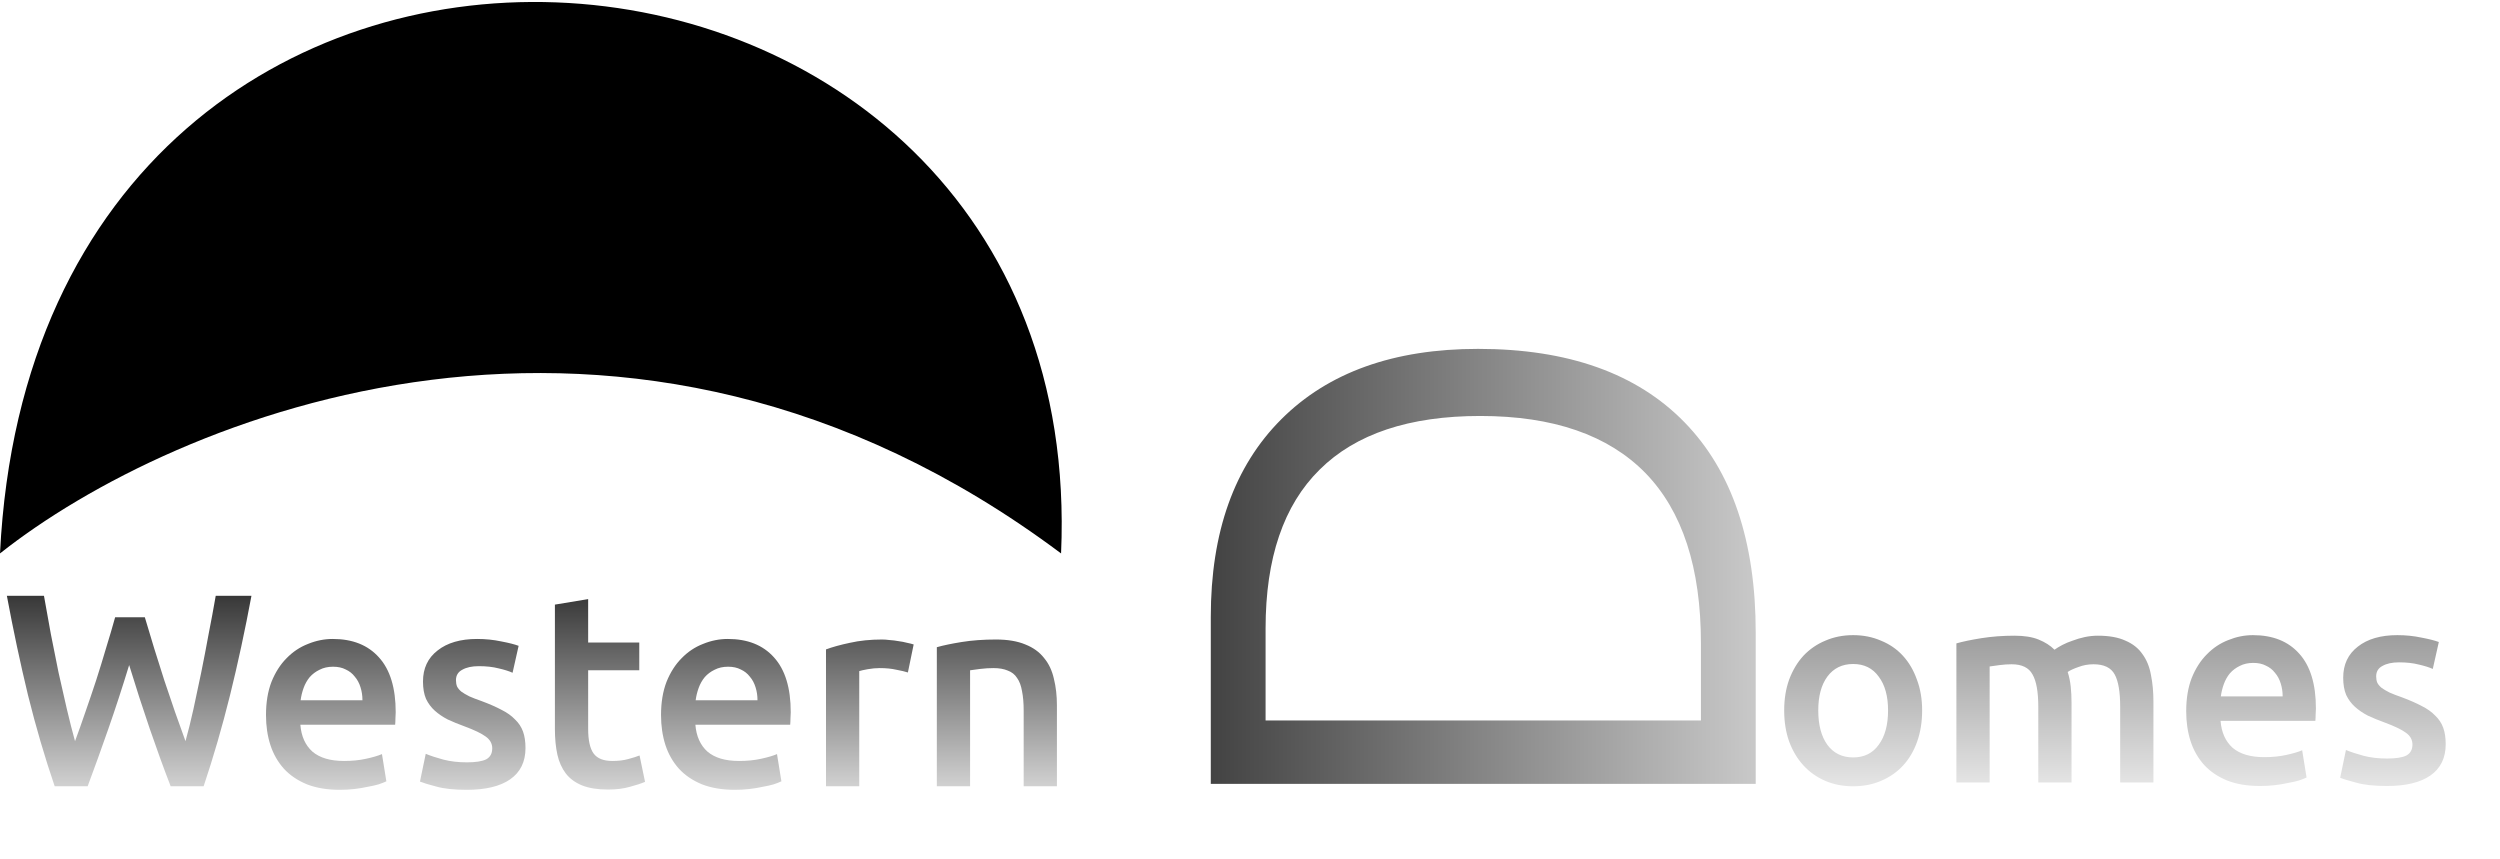
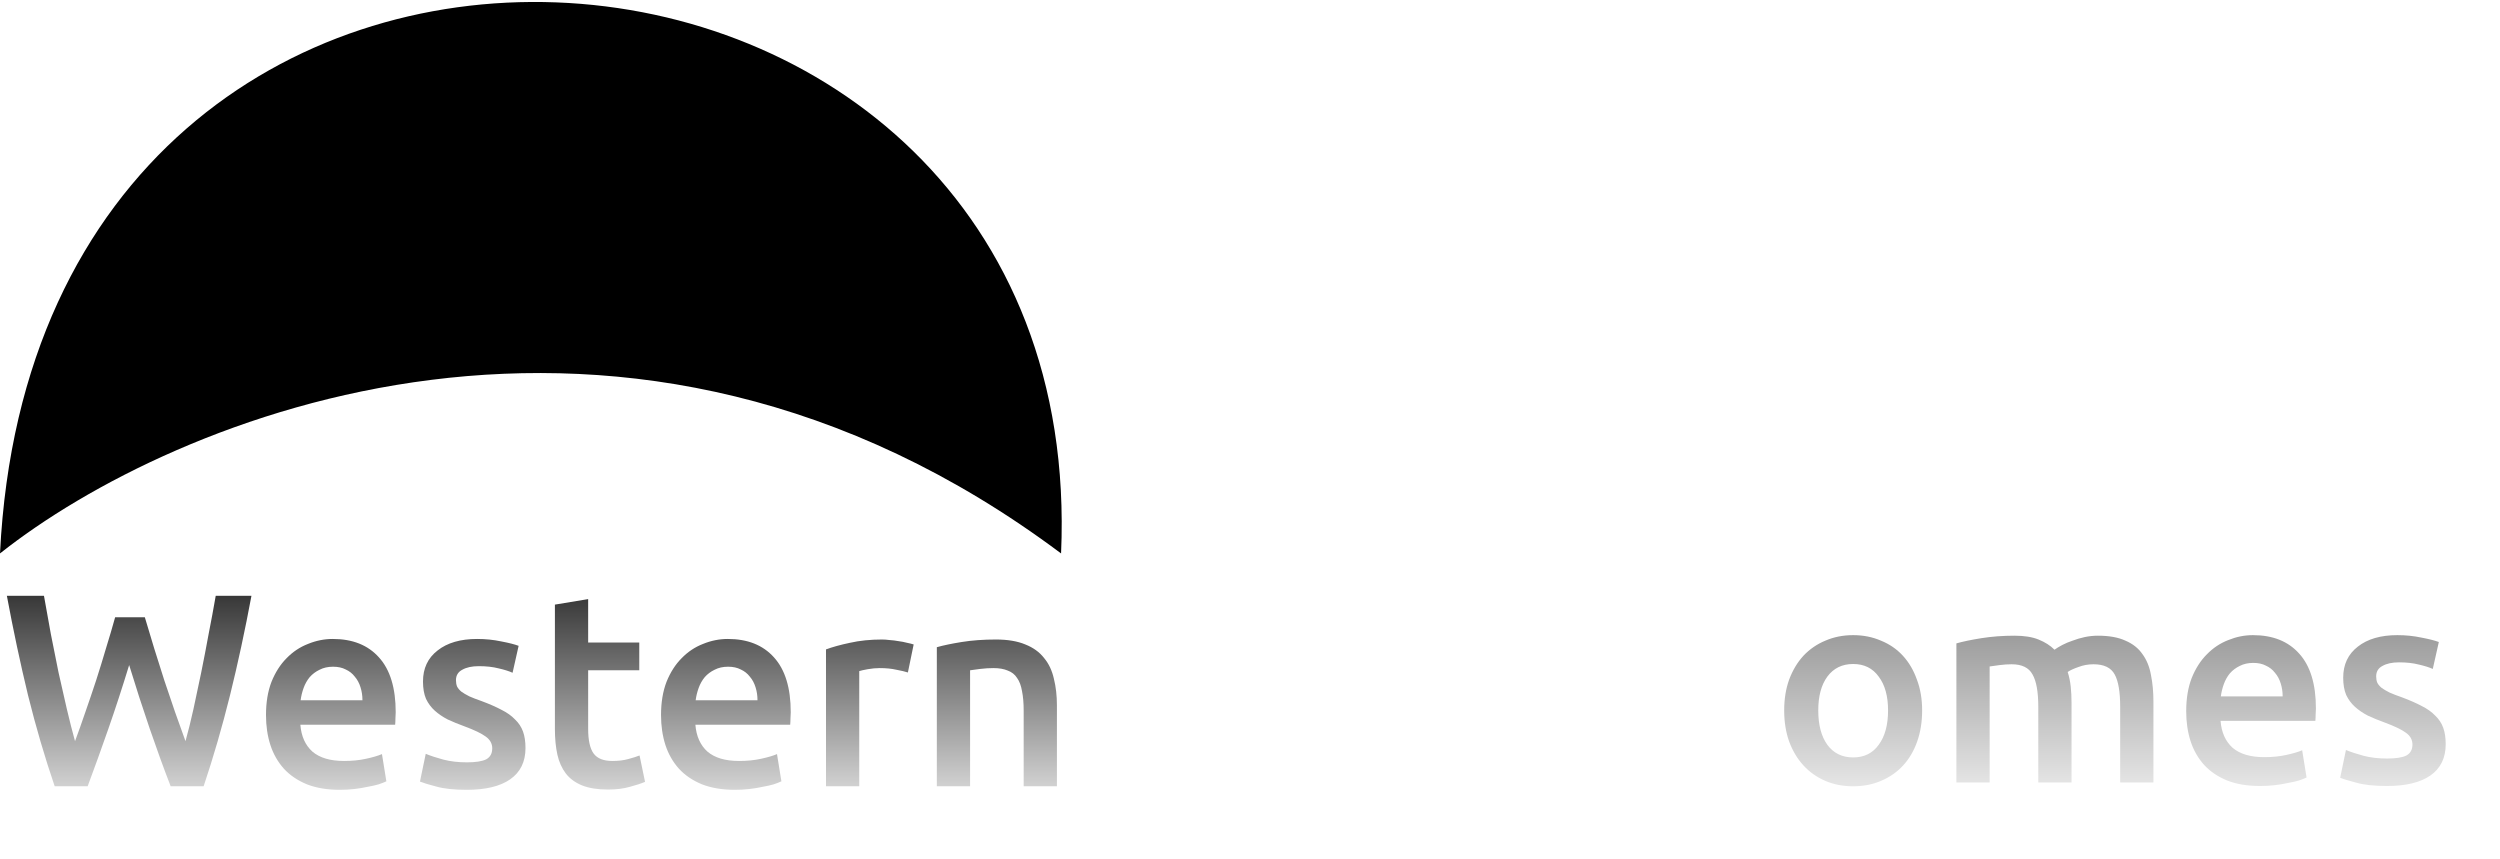
<svg xmlns="http://www.w3.org/2000/svg" width="655" height="225" viewBox="0 0 655 225" fill="none">
  <path d="M0 145C45 109.333 163.6 59.4 278 145C286 -37 10 -58 0 145Z" fill="black" />
  <path d="M37.944 161.72C38.712 164.312 39.528 167.024 40.392 169.856C41.256 172.64 42.144 175.448 43.056 178.28C44.016 181.064 44.952 183.824 45.864 186.56C46.824 189.248 47.736 191.792 48.6 194.192C49.32 191.6 50.016 188.792 50.688 185.768C51.36 182.696 52.032 179.528 52.704 176.264C53.376 172.952 54.024 169.592 54.648 166.184C55.32 162.776 55.944 159.416 56.52 156.104H65.88C64.2 165.128 62.328 173.816 60.264 182.168C58.2 190.472 55.896 198.416 53.352 206H44.712C40.968 196.304 37.344 185.72 33.84 174.248C32.064 180.056 30.264 185.576 28.44 190.808C26.616 196.04 24.792 201.104 22.968 206H14.328C11.736 198.416 9.408 190.472 7.344 182.168C5.328 173.816 3.48 165.128 1.8 156.104H11.52C12.096 159.368 12.696 162.704 13.32 166.112C13.992 169.52 14.664 172.88 15.336 176.192C16.056 179.456 16.776 182.624 17.496 185.696C18.216 188.768 18.936 191.6 19.656 194.192C20.568 191.744 21.48 189.176 22.392 186.488C23.352 183.752 24.288 180.992 25.2 178.208C26.112 175.376 26.976 172.568 27.792 169.784C28.656 167 29.448 164.312 30.168 161.72H37.944ZM69.69 187.352C69.69 184.04 70.17 181.136 71.13 178.64C72.138 176.144 73.458 174.08 75.09 172.448C76.722 170.768 78.594 169.52 80.706 168.704C82.818 167.84 84.978 167.408 87.186 167.408C92.37 167.408 96.402 169.016 99.282 172.232C102.21 175.448 103.674 180.248 103.674 186.632C103.674 187.112 103.65 187.664 103.602 188.288C103.602 188.864 103.578 189.392 103.53 189.872H78.69C78.93 192.896 79.986 195.248 81.858 196.928C83.778 198.56 86.538 199.376 90.138 199.376C92.25 199.376 94.17 199.184 95.898 198.8C97.674 198.416 99.066 198.008 100.074 197.576L101.226 204.704C100.746 204.944 100.074 205.208 99.21 205.496C98.394 205.736 97.434 205.952 96.33 206.144C95.274 206.384 94.122 206.576 92.874 206.72C91.626 206.864 90.354 206.936 89.058 206.936C85.746 206.936 82.866 206.456 80.418 205.496C77.97 204.488 75.954 203.12 74.37 201.392C72.786 199.616 71.61 197.552 70.842 195.2C70.074 192.8 69.69 190.184 69.69 187.352ZM94.962 183.464C94.962 182.264 94.794 181.136 94.458 180.08C94.122 178.976 93.618 178.04 92.946 177.272C92.322 176.456 91.53 175.832 90.57 175.4C89.658 174.92 88.554 174.68 87.258 174.68C85.914 174.68 84.738 174.944 83.73 175.472C82.722 175.952 81.858 176.6 81.138 177.416C80.466 178.232 79.938 179.168 79.554 180.224C79.17 181.28 78.906 182.36 78.762 183.464H94.962ZM122.343 199.736C124.647 199.736 126.327 199.472 127.383 198.944C128.439 198.368 128.967 197.408 128.967 196.064C128.967 194.816 128.391 193.784 127.239 192.968C126.135 192.152 124.287 191.264 121.695 190.304C120.111 189.728 118.647 189.128 117.303 188.504C116.007 187.832 114.879 187.064 113.919 186.2C112.959 185.336 112.191 184.304 111.615 183.104C111.087 181.856 110.823 180.344 110.823 178.568C110.823 175.112 112.095 172.4 114.639 170.432C117.183 168.416 120.639 167.408 125.007 167.408C127.215 167.408 129.327 167.624 131.343 168.056C133.359 168.44 134.871 168.824 135.879 169.208L134.295 176.264C133.335 175.832 132.111 175.448 130.623 175.112C129.135 174.728 127.407 174.536 125.439 174.536C123.663 174.536 122.223 174.848 121.119 175.472C120.015 176.048 119.463 176.96 119.463 178.208C119.463 178.832 119.559 179.384 119.751 179.864C119.991 180.344 120.375 180.8 120.903 181.232C121.431 181.616 122.127 182.024 122.991 182.456C123.855 182.84 124.911 183.248 126.159 183.68C128.223 184.448 129.975 185.216 131.415 185.984C132.855 186.704 134.031 187.544 134.943 188.504C135.903 189.416 136.599 190.472 137.031 191.672C137.463 192.872 137.679 194.312 137.679 195.992C137.679 199.592 136.335 202.328 133.647 204.2C131.007 206.024 127.215 206.936 122.271 206.936C118.959 206.936 116.295 206.648 114.279 206.072C112.263 205.544 110.847 205.112 110.031 204.776L111.543 197.504C112.839 198.032 114.375 198.536 116.151 199.016C117.975 199.496 120.039 199.736 122.343 199.736ZM145.385 158.408L154.097 156.968V168.344H167.489V175.616H154.097V190.952C154.097 193.976 154.577 196.136 155.537 197.432C156.497 198.728 158.129 199.376 160.433 199.376C162.017 199.376 163.409 199.208 164.609 198.872C165.857 198.536 166.841 198.224 167.561 197.936L169.001 204.848C167.993 205.28 166.673 205.712 165.041 206.144C163.409 206.624 161.489 206.864 159.281 206.864C156.593 206.864 154.337 206.504 152.513 205.784C150.737 205.064 149.321 204.032 148.265 202.688C147.209 201.296 146.465 199.64 146.033 197.72C145.601 195.752 145.385 193.52 145.385 191.024V158.408ZM173.19 187.352C173.19 184.04 173.67 181.136 174.63 178.64C175.638 176.144 176.958 174.08 178.59 172.448C180.222 170.768 182.094 169.52 184.206 168.704C186.318 167.84 188.478 167.408 190.686 167.408C195.87 167.408 199.902 169.016 202.782 172.232C205.71 175.448 207.174 180.248 207.174 186.632C207.174 187.112 207.15 187.664 207.102 188.288C207.102 188.864 207.078 189.392 207.03 189.872H182.19C182.43 192.896 183.486 195.248 185.358 196.928C187.278 198.56 190.038 199.376 193.638 199.376C195.75 199.376 197.67 199.184 199.398 198.8C201.174 198.416 202.566 198.008 203.574 197.576L204.726 204.704C204.246 204.944 203.574 205.208 202.71 205.496C201.894 205.736 200.934 205.952 199.83 206.144C198.774 206.384 197.622 206.576 196.374 206.72C195.126 206.864 193.854 206.936 192.558 206.936C189.246 206.936 186.366 206.456 183.918 205.496C181.47 204.488 179.454 203.12 177.87 201.392C176.286 199.616 175.11 197.552 174.342 195.2C173.574 192.8 173.19 190.184 173.19 187.352ZM198.462 183.464C198.462 182.264 198.294 181.136 197.958 180.08C197.622 178.976 197.118 178.04 196.446 177.272C195.822 176.456 195.03 175.832 194.07 175.4C193.158 174.92 192.054 174.68 190.758 174.68C189.414 174.68 188.238 174.944 187.23 175.472C186.222 175.952 185.358 176.6 184.638 177.416C183.966 178.232 183.438 179.168 183.054 180.224C182.67 181.28 182.406 182.36 182.262 183.464H198.462ZM237.867 176.192C237.147 175.952 236.139 175.712 234.843 175.472C233.595 175.184 232.131 175.04 230.451 175.04C229.491 175.04 228.459 175.136 227.355 175.328C226.299 175.52 225.555 175.688 225.123 175.832V206H216.411V170.144C218.091 169.52 220.179 168.944 222.675 168.416C225.219 167.84 228.027 167.552 231.099 167.552C231.675 167.552 232.347 167.6 233.115 167.696C233.883 167.744 234.651 167.84 235.419 167.984C236.187 168.08 236.931 168.224 237.651 168.416C238.371 168.56 238.947 168.704 239.379 168.848L237.867 176.192ZM245.45 169.568C247.13 169.088 249.314 168.632 252.002 168.2C254.69 167.768 257.666 167.552 260.93 167.552C264.002 167.552 266.57 167.984 268.634 168.848C270.698 169.664 272.33 170.84 273.53 172.376C274.778 173.864 275.642 175.688 276.122 177.848C276.65 179.96 276.914 182.288 276.914 184.832V206H268.202V186.2C268.202 184.184 268.058 182.48 267.77 181.088C267.53 179.648 267.098 178.496 266.474 177.632C265.898 176.72 265.082 176.072 264.026 175.688C263.018 175.256 261.77 175.04 260.282 175.04C259.178 175.04 258.026 175.112 256.826 175.256C255.626 175.4 254.738 175.52 254.162 175.616V206H245.45V169.568Z" fill="url(#paint0_linear_7_22)" />
-   <path d="M387.246 91.406C410.814 91.406 428.848 97.819 441.348 110.645C453.783 123.405 460 141.797 460 165.82V205.371H317.227V161.621C317.227 139.421 323.379 122.168 335.684 109.863C347.988 97.559 365.176 91.406 387.246 91.406ZM387.832 108.984C369.212 108.984 355.182 113.672 345.742 123.047C336.302 132.357 331.582 146.224 331.582 164.648V188.77H445.645V168.555C445.645 148.763 440.794 133.887 431.094 123.926C421.328 113.965 406.908 108.984 387.832 108.984Z" fill="url(#paint1_linear_7_22)" />
  <path d="M503.6 186.136C503.6 189.112 503.168 191.824 502.304 194.272C501.44 196.72 500.216 198.808 498.632 200.536C497.048 202.264 495.128 203.608 492.872 204.568C490.664 205.528 488.216 206.008 485.528 206.008C482.84 206.008 480.392 205.528 478.184 204.568C475.976 203.608 474.08 202.264 472.496 200.536C470.912 198.808 469.664 196.72 468.752 194.272C467.888 191.824 467.456 189.112 467.456 186.136C467.456 183.16 467.888 180.472 468.752 178.072C469.664 175.624 470.912 173.536 472.496 171.808C474.128 170.08 476.048 168.76 478.256 167.848C480.464 166.888 482.888 166.408 485.528 166.408C488.168 166.408 490.592 166.888 492.8 167.848C495.056 168.76 496.976 170.08 498.56 171.808C500.144 173.536 501.368 175.624 502.232 178.072C503.144 180.472 503.6 183.16 503.6 186.136ZM494.672 186.136C494.672 182.392 493.856 179.44 492.224 177.28C490.64 175.072 488.408 173.968 485.528 173.968C482.648 173.968 480.392 175.072 478.76 177.28C477.176 179.44 476.384 182.392 476.384 186.136C476.384 189.928 477.176 192.928 478.76 195.136C480.392 197.344 482.648 198.448 485.528 198.448C488.408 198.448 490.64 197.344 492.224 195.136C493.856 192.928 494.672 189.928 494.672 186.136ZM534.031 185.2C534.031 181.264 533.527 178.432 532.519 176.704C531.559 174.928 529.735 174.04 527.047 174.04C526.087 174.04 525.031 174.112 523.879 174.256C522.727 174.4 521.863 174.52 521.287 174.616V205H512.575V168.568C514.255 168.088 516.439 167.632 519.127 167.2C521.863 166.768 524.743 166.552 527.767 166.552C530.359 166.552 532.471 166.888 534.103 167.56C535.783 168.232 537.175 169.12 538.279 170.224C538.807 169.84 539.479 169.432 540.295 169C541.111 168.568 542.023 168.184 543.031 167.848C544.039 167.464 545.095 167.152 546.199 166.912C547.351 166.672 548.503 166.552 549.655 166.552C552.583 166.552 554.983 166.984 556.855 167.848C558.775 168.664 560.263 169.84 561.319 171.376C562.423 172.864 563.167 174.688 563.551 176.848C563.983 178.96 564.199 181.288 564.199 183.832V205H555.487V185.2C555.487 181.264 555.007 178.432 554.047 176.704C553.087 174.928 551.239 174.04 548.503 174.04C547.111 174.04 545.791 174.28 544.543 174.76C543.295 175.192 542.359 175.624 541.735 176.056C542.119 177.256 542.383 178.528 542.527 179.872C542.671 181.216 542.743 182.656 542.743 184.192V205H534.031V185.2ZM572.784 186.352C572.784 183.04 573.264 180.136 574.224 177.64C575.232 175.144 576.552 173.08 578.184 171.448C579.816 169.768 581.688 168.52 583.8 167.704C585.912 166.84 588.072 166.408 590.28 166.408C595.464 166.408 599.496 168.016 602.376 171.232C605.304 174.448 606.768 179.248 606.768 185.632C606.768 186.112 606.744 186.664 606.696 187.288C606.696 187.864 606.672 188.392 606.624 188.872H581.784C582.024 191.896 583.08 194.248 584.952 195.928C586.872 197.56 589.632 198.376 593.232 198.376C595.344 198.376 597.264 198.184 598.992 197.8C600.768 197.416 602.16 197.008 603.168 196.576L604.32 203.704C603.84 203.944 603.168 204.208 602.304 204.496C601.488 204.736 600.528 204.952 599.424 205.144C598.368 205.384 597.216 205.576 595.968 205.72C594.72 205.864 593.448 205.936 592.152 205.936C588.84 205.936 585.96 205.456 583.512 204.496C581.064 203.488 579.048 202.12 577.464 200.392C575.88 198.616 574.704 196.552 573.936 194.2C573.168 191.8 572.784 189.184 572.784 186.352ZM598.056 182.464C598.056 181.264 597.888 180.136 597.552 179.08C597.216 177.976 596.712 177.04 596.04 176.272C595.416 175.456 594.624 174.832 593.664 174.4C592.752 173.92 591.648 173.68 590.352 173.68C589.008 173.68 587.832 173.944 586.824 174.472C585.816 174.952 584.952 175.6 584.232 176.416C583.56 177.232 583.032 178.168 582.648 179.224C582.264 180.28 582 181.36 581.856 182.464H598.056ZM625.437 198.736C627.741 198.736 629.421 198.472 630.477 197.944C631.533 197.368 632.061 196.408 632.061 195.064C632.061 193.816 631.485 192.784 630.333 191.968C629.229 191.152 627.381 190.264 624.789 189.304C623.205 188.728 621.741 188.128 620.397 187.504C619.101 186.832 617.973 186.064 617.013 185.2C616.053 184.336 615.285 183.304 614.709 182.104C614.181 180.856 613.917 179.344 613.917 177.568C613.917 174.112 615.189 171.4 617.733 169.432C620.277 167.416 623.733 166.408 628.101 166.408C630.309 166.408 632.421 166.624 634.437 167.056C636.453 167.44 637.965 167.824 638.973 168.208L637.389 175.264C636.429 174.832 635.205 174.448 633.717 174.112C632.229 173.728 630.501 173.536 628.533 173.536C626.757 173.536 625.317 173.848 624.213 174.472C623.109 175.048 622.557 175.96 622.557 177.208C622.557 177.832 622.653 178.384 622.845 178.864C623.085 179.344 623.469 179.8 623.997 180.232C624.525 180.616 625.221 181.024 626.085 181.456C626.949 181.84 628.005 182.248 629.253 182.68C631.317 183.448 633.069 184.216 634.509 184.984C635.949 185.704 637.125 186.544 638.037 187.504C638.997 188.416 639.693 189.472 640.125 190.672C640.557 191.872 640.773 193.312 640.773 194.992C640.773 198.592 639.429 201.328 636.741 203.2C634.101 205.024 630.309 205.936 625.365 205.936C622.053 205.936 619.389 205.648 617.373 205.072C615.357 204.544 613.941 204.112 613.125 203.776L614.637 196.504C615.933 197.032 617.469 197.536 619.245 198.016C621.069 198.496 623.133 198.736 625.437 198.736Z" fill="url(#paint2_linear_7_22)" />
  <defs>
    <linearGradient id="paint0_linear_7_22" x1="141.5" y1="138" x2="141.5" y2="221" gradientUnits="userSpaceOnUse">
      <stop />
      <stop offset="1" stop-opacity="0" />
    </linearGradient>
    <linearGradient id="paint1_linear_7_22" x1="246" y1="152" x2="518" y2="152" gradientUnits="userSpaceOnUse">
      <stop />
      <stop offset="1" stop-opacity="0" />
    </linearGradient>
    <linearGradient id="paint2_linear_7_22" x1="559.5" y1="81" x2="559.5" y2="220" gradientUnits="userSpaceOnUse">
      <stop />
      <stop offset="1" stop-opacity="0" />
    </linearGradient>
  </defs>
</svg>